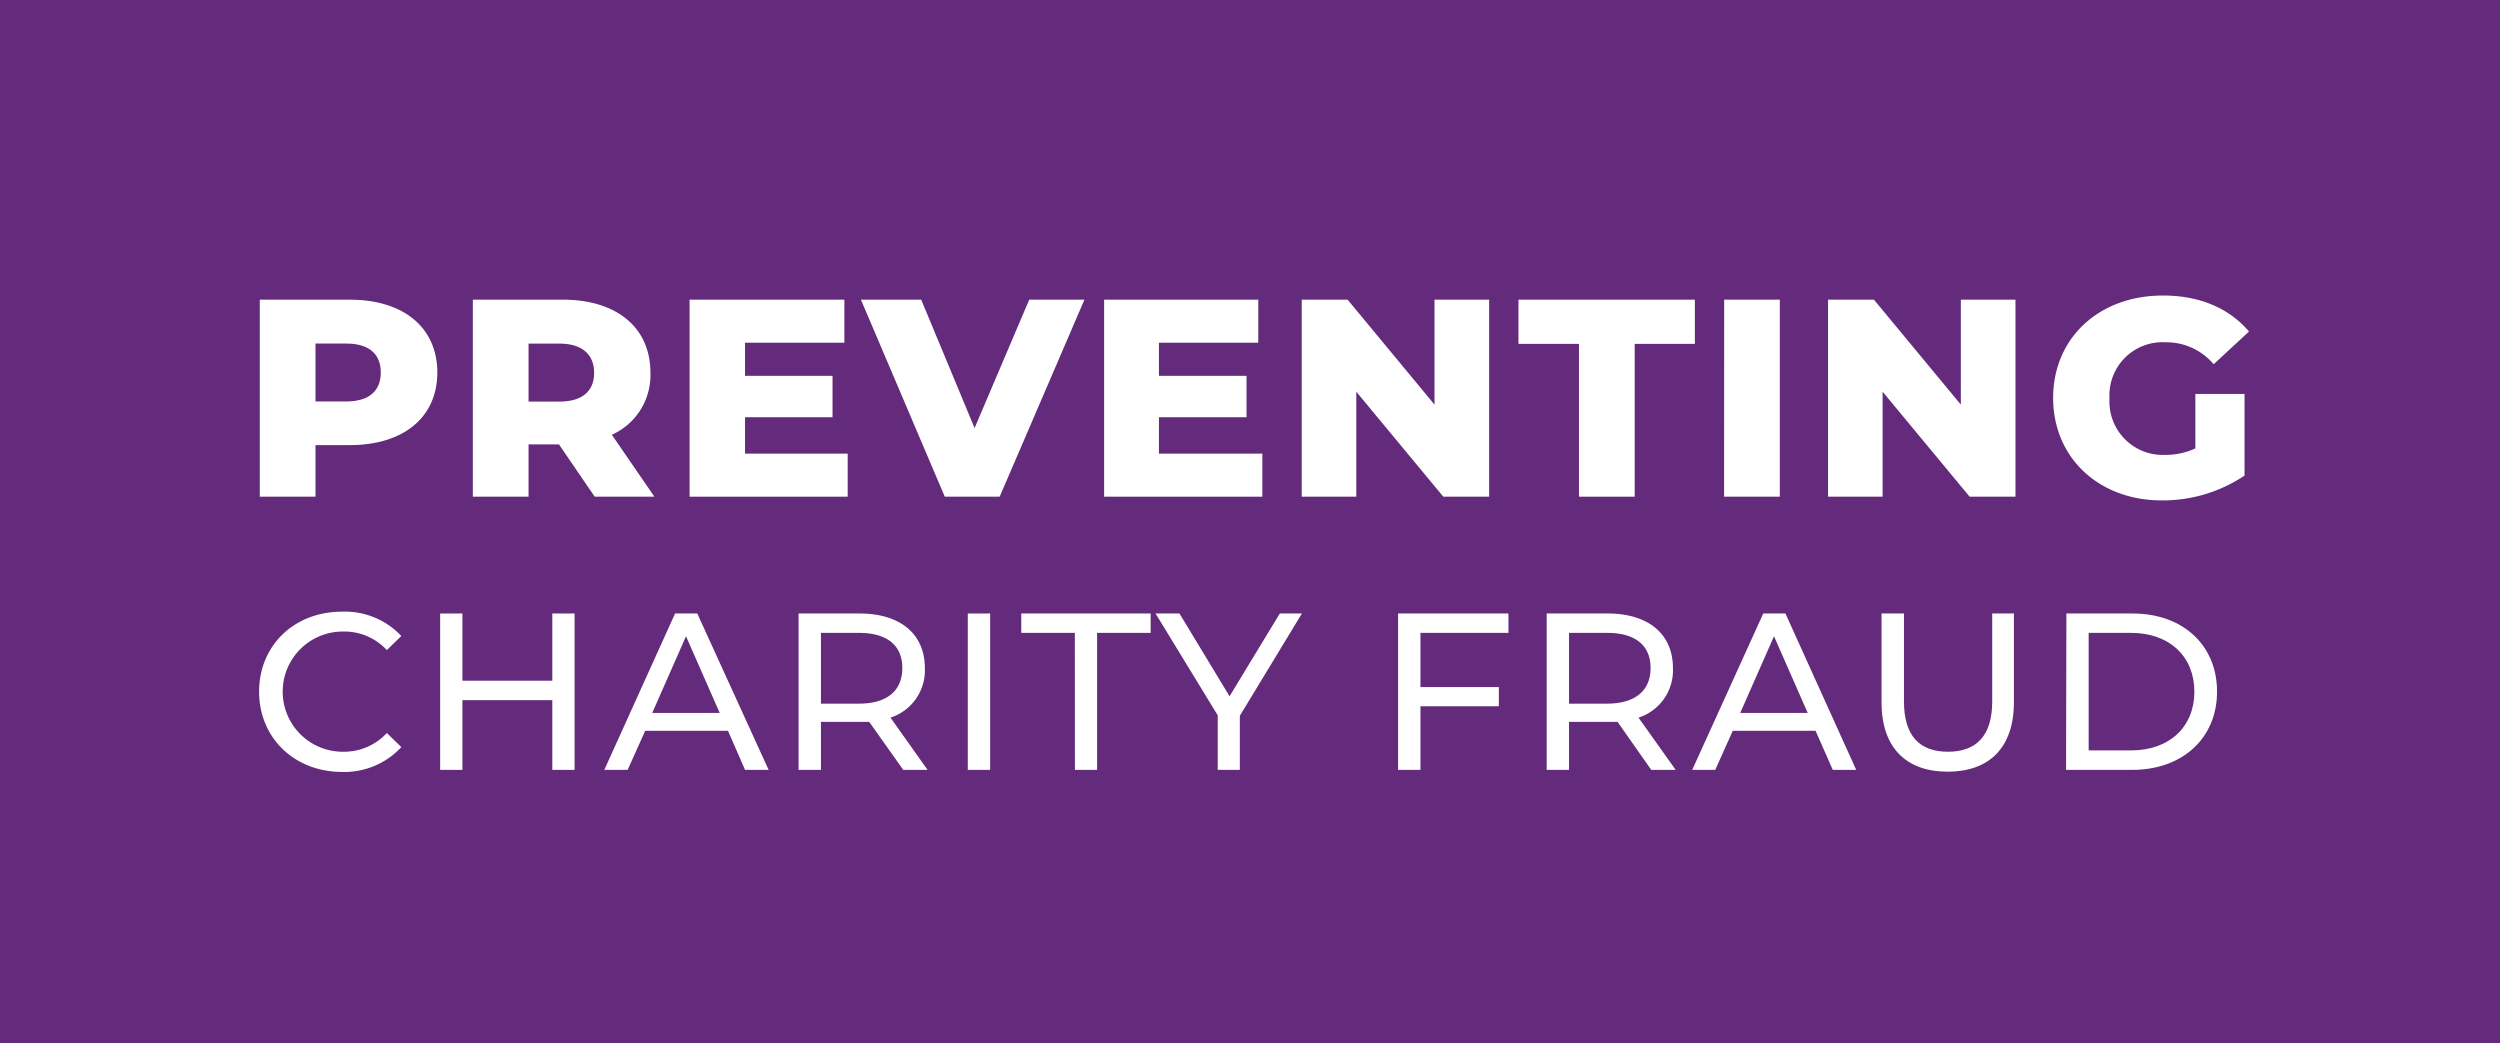
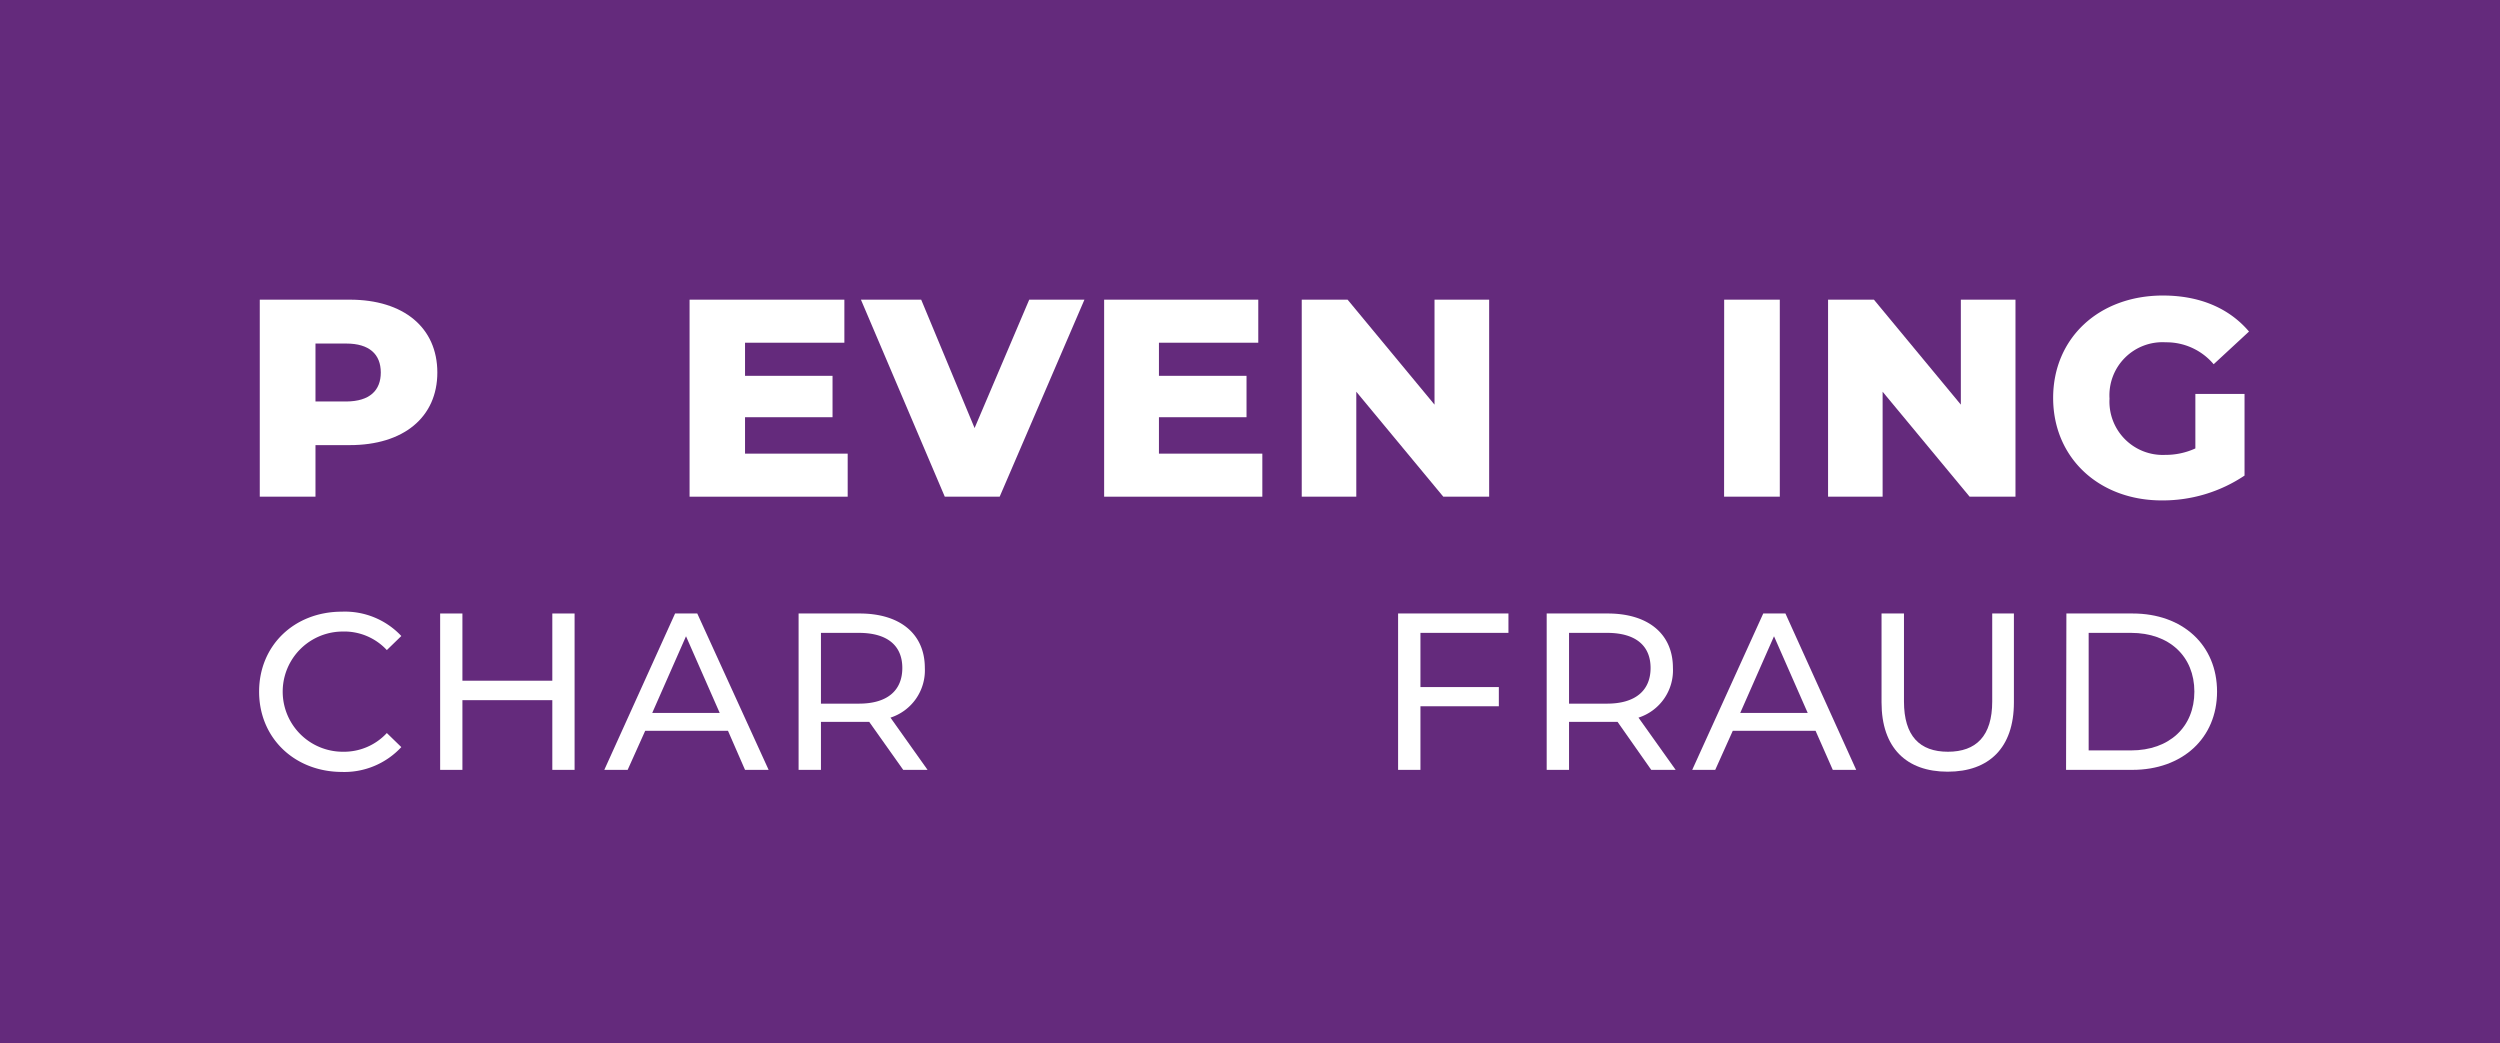
<svg xmlns="http://www.w3.org/2000/svg" width="302" height="126" viewBox="0 0 302 126">
  <rect width="302" height="126" fill="#642a7c" />
  <g style="isolation:isolate">
    <g style="isolation:isolate">
      <path d="M52.83,45c0,5.4-4.08,8.77-10.57,8.77H38.11V60H31.38V36.2H42.26C48.75,36.2,52.83,39.57,52.83,45ZM46,45c0-2.21-1.39-3.5-4.18-3.5H38.11v7h3.74C44.64,48.48,46,47.18,46,45Z" fill="#fff" />
-       <path d="M67.52,53.68H63.85V60H57.12V36.2H68c6.49,0,10.57,3.37,10.57,8.81a7.89,7.89,0,0,1-4.66,7.51L79.05,60H71.84Zm.07-12.17H63.85v7h3.74c2.79,0,4.18-1.3,4.18-3.47S70.38,41.51,67.59,41.51Z" fill="#fff" />
      <path d="M102.4,54.8V60H83.3V36.2H102v5.2H90v4h10.57v5H90V54.8Z" fill="#fff" />
      <path d="M131,36.2,120.76,60h-6.63L104,36.2h7.28l6.45,15.51,6.6-15.51Z" fill="#fff" />
      <path d="M152.49,54.8V60H133.38V36.2H152v5.2H140v4h10.58v5H140V54.8Z" fill="#fff" />
      <path d="M179.89,36.2V60h-5.54L163.84,47.32V60h-6.59V36.2h5.54l10.5,12.68V36.2Z" fill="#fff" />
-       <path d="M190.74,41.54h-7.31V36.2h21.31v5.34h-7.27V60h-6.73Z" fill="#fff" />
      <path d="M208.28,36.2H215V60h-6.73Z" fill="#fff" />
      <path d="M243.47,36.2V60h-5.54L227.42,47.32V60h-6.59V36.2h5.54l10.5,12.68V36.2Z" fill="#fff" />
      <path d="M265.2,47.59h5.94v9.86a17.74,17.74,0,0,1-10,3c-7.58,0-13.12-5.14-13.12-12.38s5.54-12.37,13.26-12.37c4.45,0,8,1.53,10.4,4.35L267.41,44a7.46,7.46,0,0,0-5.79-2.65,6.41,6.41,0,0,0-6.79,6.8,6.44,6.44,0,0,0,6.73,6.8,8.61,8.61,0,0,0,3.64-.78Z" fill="#fff" />
    </g>
  </g>
  <g style="isolation:isolate">
    <g style="isolation:isolate">
      <path d="M31.3,83.55c0-5.59,4.26-9.66,10-9.66a9.34,9.34,0,0,1,7.18,2.94l-1.75,1.7a7,7,0,0,0-5.32-2.24,7.26,7.26,0,1,0,0,14.52,7.06,7.06,0,0,0,5.32-2.26l1.75,1.7a9.39,9.39,0,0,1-7.21,3C35.56,93.22,31.3,89.14,31.3,83.55Z" fill="#fff" />
      <path d="M69.41,74.11V93H66.72V84.58H55.86V93H53.17V74.11h2.69v8.12H66.72V74.11Z" fill="#fff" />
      <path d="M87.94,88.28h-10L75.82,93H73l8.55-18.89h2.68L92.85,93H90Zm-1-2.16-4.07-9.26-4.08,9.26Z" fill="#fff" />
      <path d="M109.11,93,105,87.2c-.38,0-.78,0-1.19,0H99.17V93h-2.7V74.11h7.37c4.91,0,7.88,2.48,7.88,6.58a6,6,0,0,1-4.15,6L112.05,93ZM109,80.69c0-2.7-1.8-4.24-5.26-4.24H99.17V85h4.59C107.22,85,109,83.39,109,80.69Z" fill="#fff" />
-       <path d="M116.91,74.11h2.7V93h-2.7Z" fill="#fff" />
-       <path d="M129.84,76.45h-6.47V74.11H139v2.34h-6.47V93h-2.68Z" fill="#fff" />
-       <path d="M149.77,86.47V93H147.1V86.41l-7.51-12.3h2.89l6.05,10,6.07-10h2.67Z" fill="#fff" />
-       <path d="M171.59,76.45V83h9.47v2.32h-9.47V93h-2.7V74.11h13.33v2.34Z" fill="#fff" />
+       <path d="M171.59,76.45V83h9.47v2.32h-9.47V93h-2.7V74.11h13.33v2.34" fill="#fff" />
      <path d="M199.47,93l-4.07-5.8c-.38,0-.78,0-1.19,0h-4.67V93h-2.7V74.11h7.37c4.91,0,7.88,2.48,7.88,6.58a6,6,0,0,1-4.16,6L202.42,93Zm-.08-12.31c0-2.7-1.81-4.24-5.26-4.24h-4.59V85h4.59C197.58,85,199.39,83.39,199.39,80.69Z" fill="#fff" />
      <path d="M219.32,88.28h-10L207.2,93h-2.78L213,74.11h2.68L224.23,93H221.4Zm-.95-2.16-4.07-9.26-4.08,9.26Z" fill="#fff" />
      <path d="M227.29,84.85V74.11H230V84.74c0,4.18,1.91,6.07,5.31,6.07s5.35-1.89,5.35-6.07V74.11h2.62V84.85c0,5.48-3,8.37-8,8.37S227.29,90.33,227.29,84.85Z" fill="#fff" />
      <path d="M249.62,74.11h8c6.07,0,10.2,3.83,10.2,9.44S263.65,93,257.58,93h-8Zm7.8,16.54c4.67,0,7.66-2.86,7.66-7.1s-3-7.1-7.66-7.1h-5.11v14.2Z" fill="#fff" />
    </g>
  </g>
</svg>